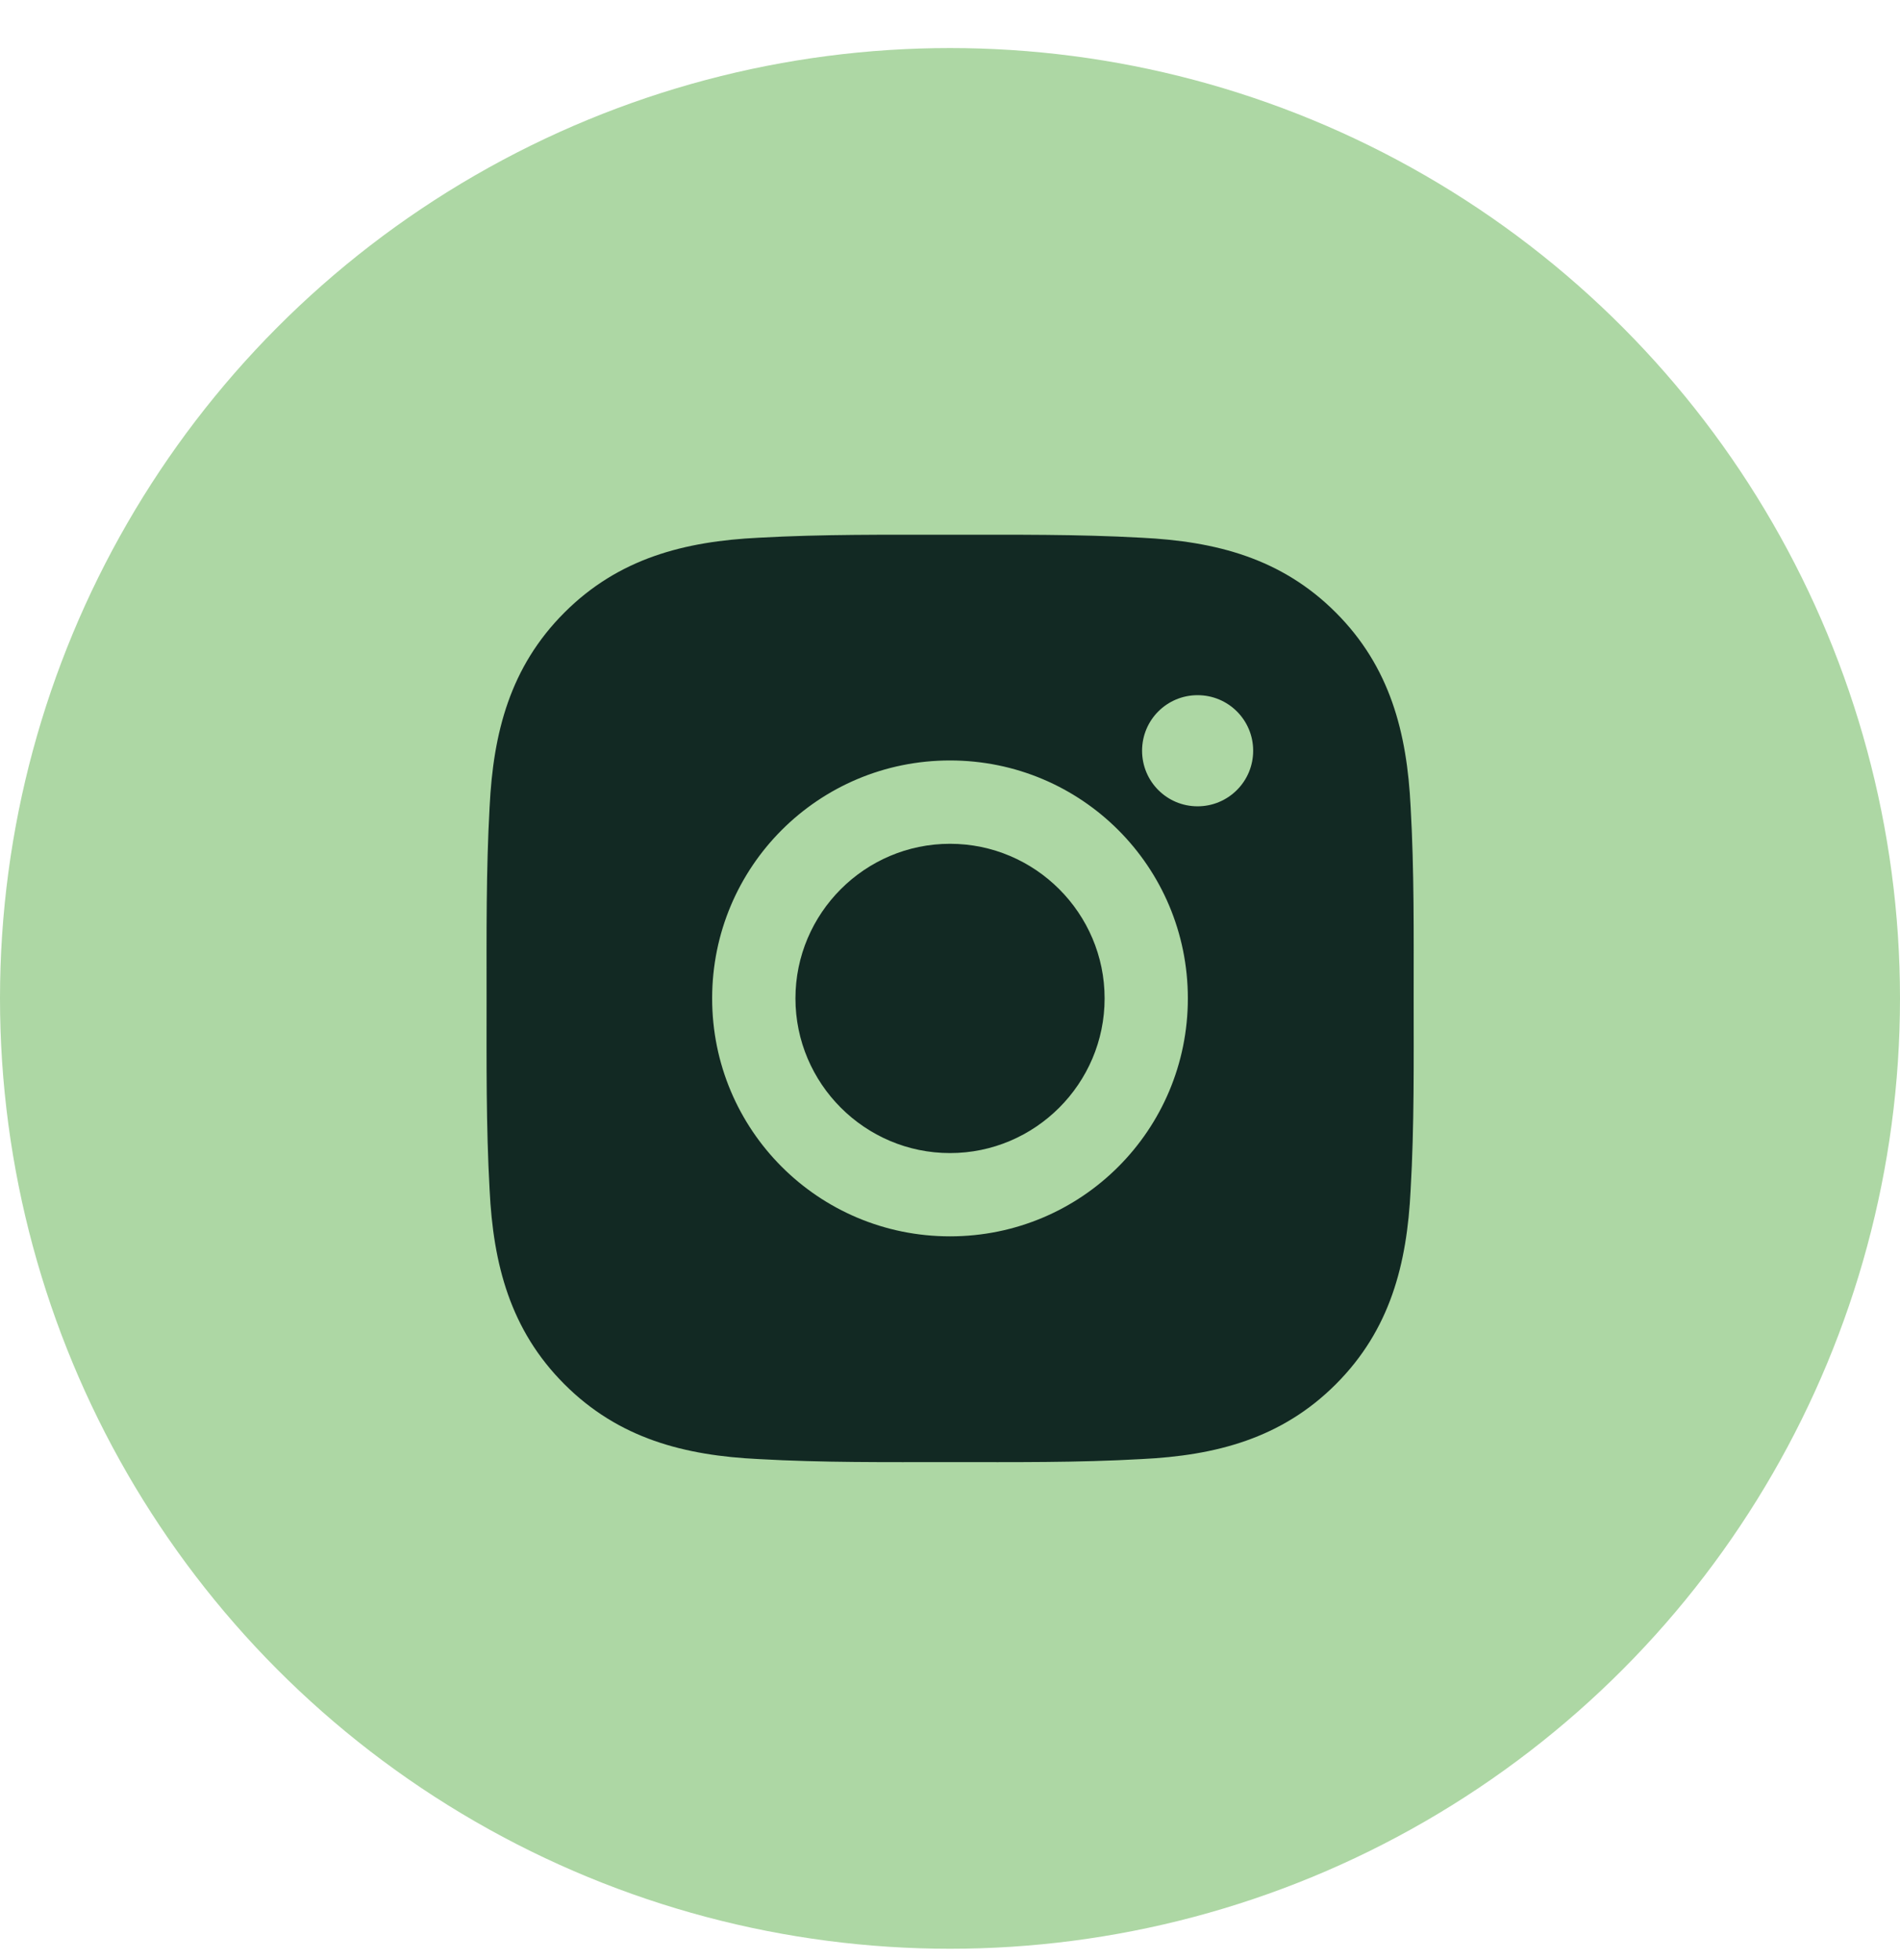
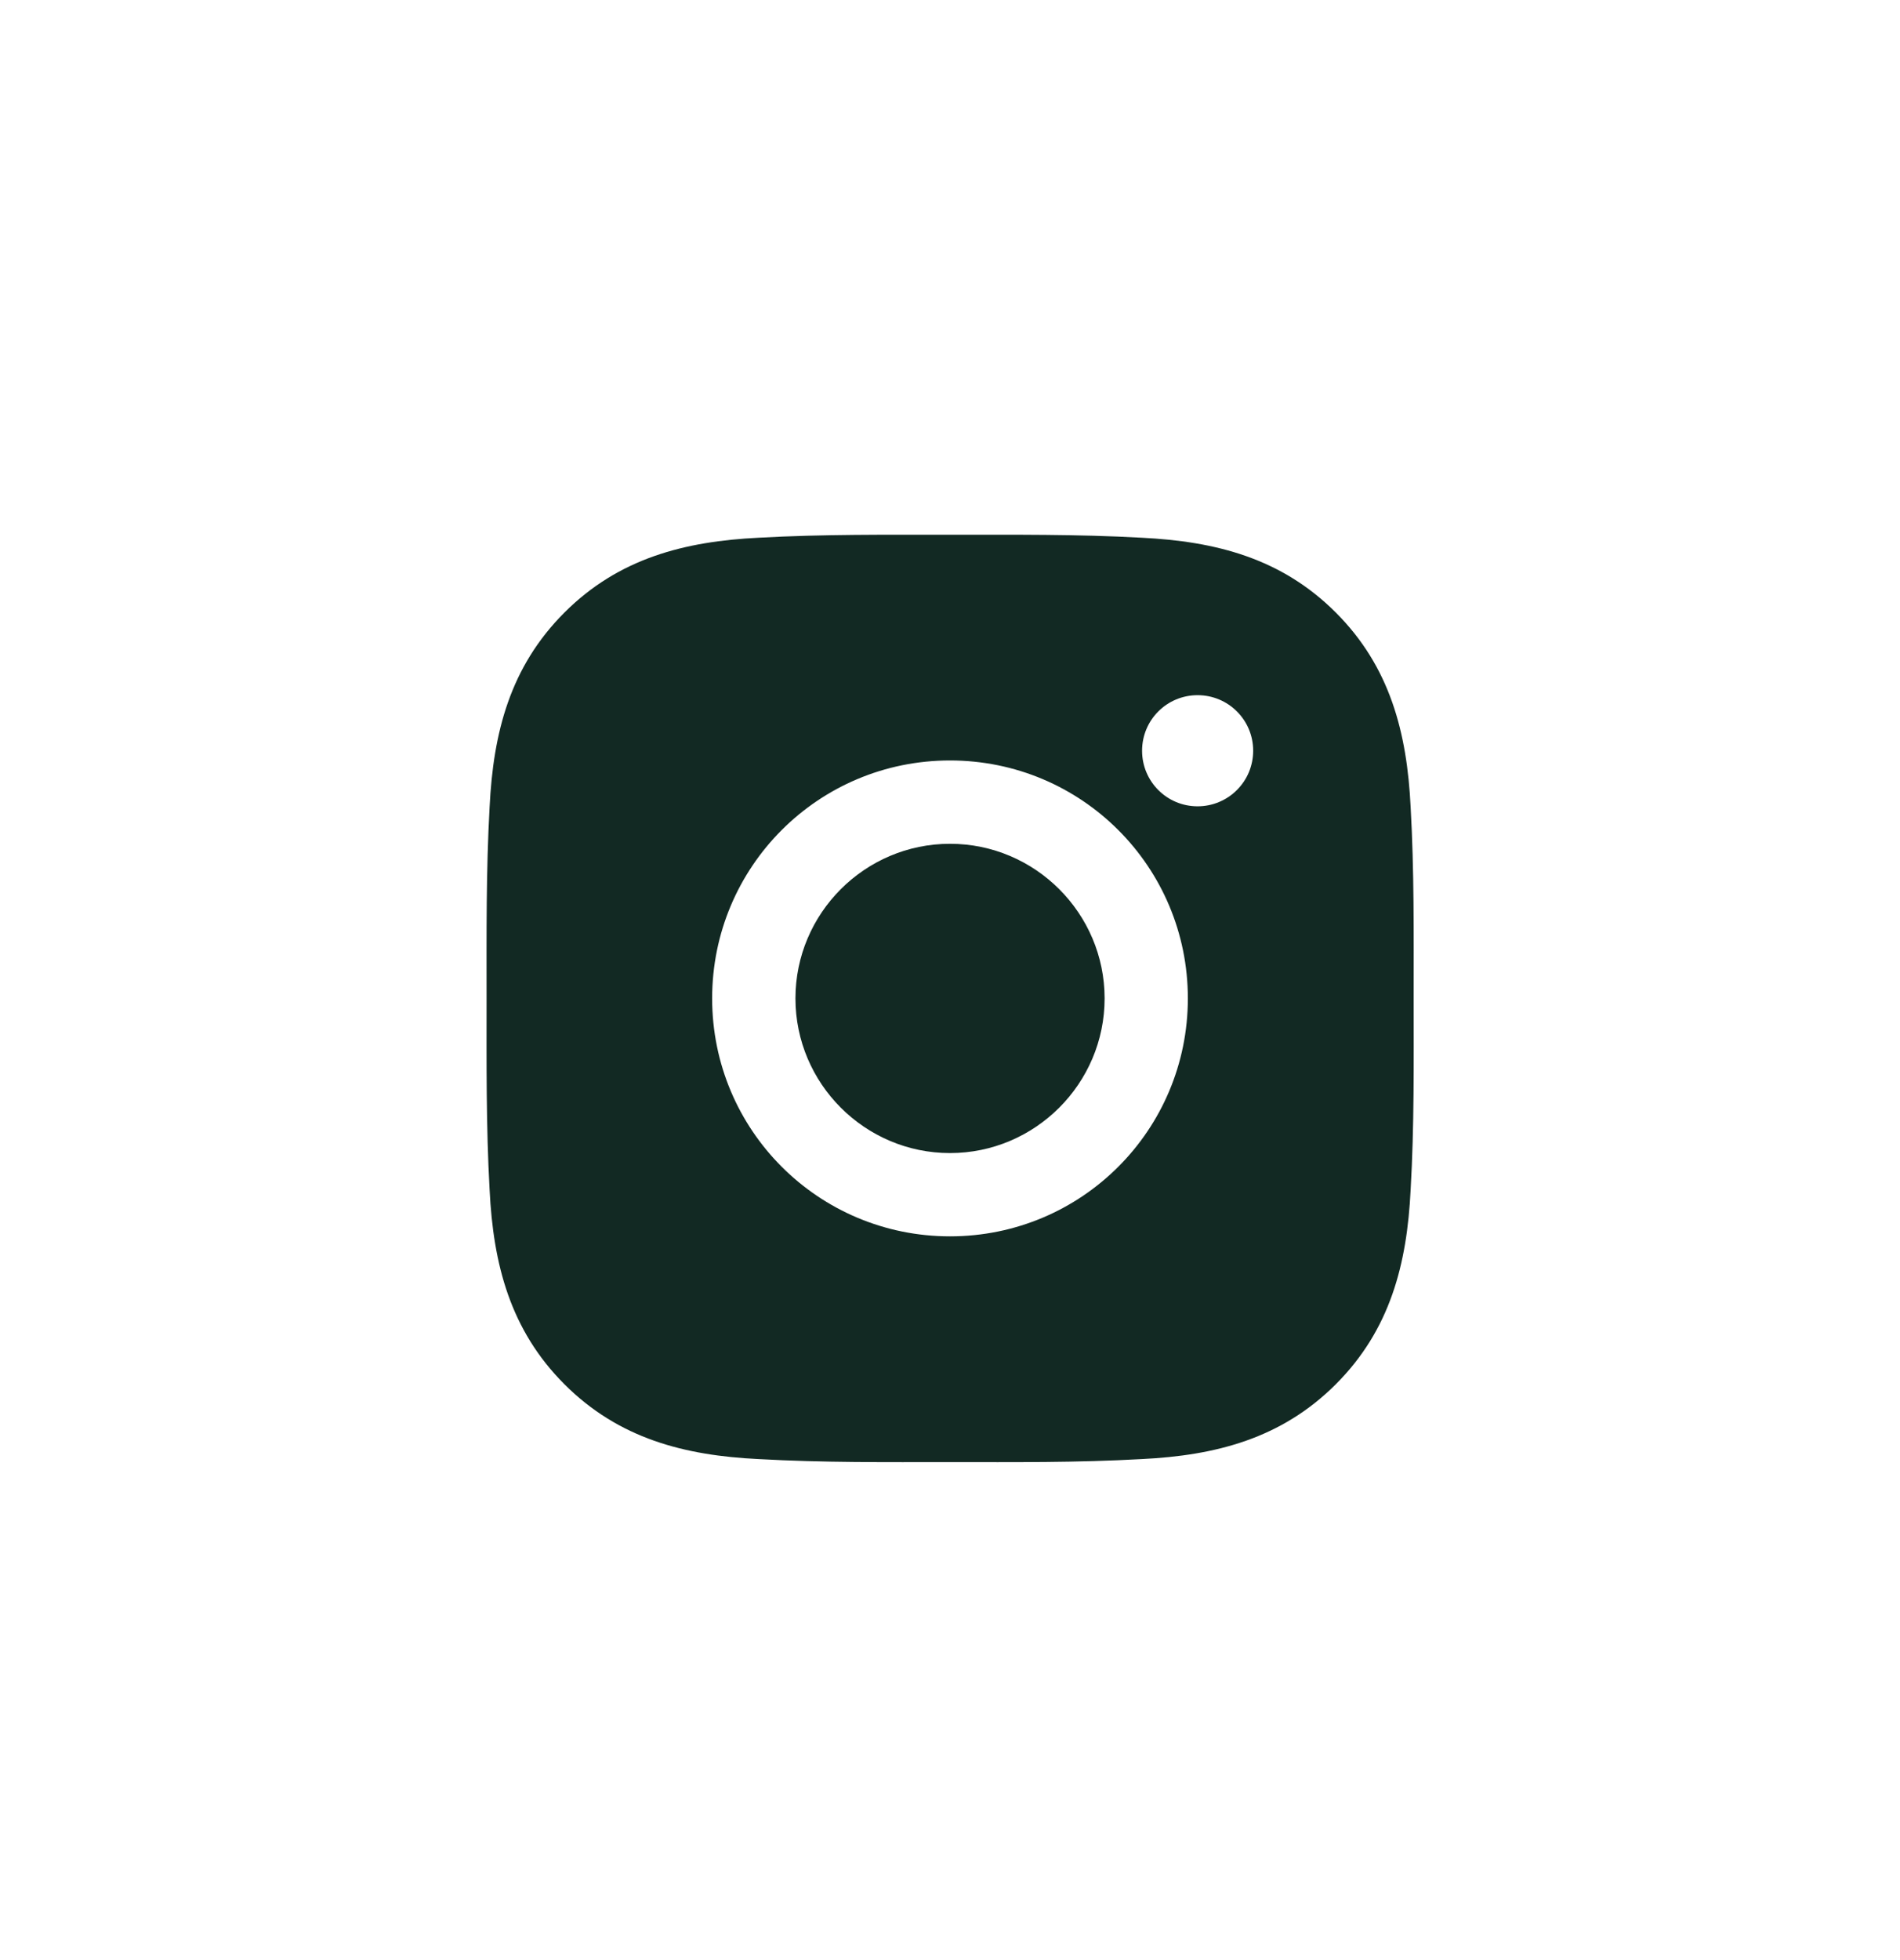
<svg xmlns="http://www.w3.org/2000/svg" fill="none" viewBox="0 0 32 33" height="33" width="32">
-   <circle fill="#ADD7A4" r="16" cy="16.809" cx="16" />
-   <path fill="#122923" d="M16 14.206C14.566 14.206 13.397 15.376 13.397 16.809C13.397 18.243 14.566 19.413 16 19.413C17.434 19.413 18.604 18.243 18.604 16.809C18.604 15.376 17.434 14.206 16 14.206ZM23.809 16.809C23.809 15.731 23.819 14.663 23.758 13.586C23.697 12.336 23.412 11.227 22.498 10.313C21.582 9.397 20.475 9.114 19.225 9.053C18.147 8.993 17.078 9.003 16.002 9.003C14.924 9.003 13.856 8.993 12.779 9.053C11.529 9.114 10.42 9.399 9.506 10.313C8.59 11.229 8.307 12.336 8.246 13.586C8.186 14.665 8.195 15.733 8.195 16.809C8.195 17.885 8.186 18.956 8.246 20.032C8.307 21.282 8.592 22.391 9.506 23.305C10.422 24.221 11.529 24.505 12.779 24.565C13.857 24.626 14.926 24.616 16.002 24.616C17.08 24.616 18.148 24.626 19.225 24.565C20.475 24.505 21.584 24.219 22.498 23.305C23.414 22.389 23.697 21.282 23.758 20.032C23.82 18.956 23.809 17.887 23.809 16.809ZM16 20.815C13.783 20.815 11.994 19.026 11.994 16.809C11.994 14.592 13.783 12.803 16 12.803C18.217 12.803 20.006 14.592 20.006 16.809C20.006 19.026 18.217 20.815 16 20.815ZM20.17 13.575C19.652 13.575 19.235 13.157 19.235 12.639C19.235 12.122 19.652 11.704 20.17 11.704C20.688 11.704 21.106 12.122 21.106 12.639C21.106 12.762 21.082 12.884 21.035 12.998C20.988 13.111 20.919 13.214 20.832 13.301C20.745 13.388 20.642 13.457 20.528 13.504C20.415 13.551 20.293 13.575 20.17 13.575Z" />
+   <path fill="#122923" d="M16 14.206C14.566 14.206 13.397 15.376 13.397 16.809C13.397 18.243 14.566 19.413 16 19.413C17.434 19.413 18.604 18.243 18.604 16.809C18.604 15.376 17.434 14.206 16 14.206M23.809 16.809C23.809 15.731 23.819 14.663 23.758 13.586C23.697 12.336 23.412 11.227 22.498 10.313C21.582 9.397 20.475 9.114 19.225 9.053C18.147 8.993 17.078 9.003 16.002 9.003C14.924 9.003 13.856 8.993 12.779 9.053C11.529 9.114 10.42 9.399 9.506 10.313C8.59 11.229 8.307 12.336 8.246 13.586C8.186 14.665 8.195 15.733 8.195 16.809C8.195 17.885 8.186 18.956 8.246 20.032C8.307 21.282 8.592 22.391 9.506 23.305C10.422 24.221 11.529 24.505 12.779 24.565C13.857 24.626 14.926 24.616 16.002 24.616C17.08 24.616 18.148 24.626 19.225 24.565C20.475 24.505 21.584 24.219 22.498 23.305C23.414 22.389 23.697 21.282 23.758 20.032C23.82 18.956 23.809 17.887 23.809 16.809ZM16 20.815C13.783 20.815 11.994 19.026 11.994 16.809C11.994 14.592 13.783 12.803 16 12.803C18.217 12.803 20.006 14.592 20.006 16.809C20.006 19.026 18.217 20.815 16 20.815ZM20.17 13.575C19.652 13.575 19.235 13.157 19.235 12.639C19.235 12.122 19.652 11.704 20.17 11.704C20.688 11.704 21.106 12.122 21.106 12.639C21.106 12.762 21.082 12.884 21.035 12.998C20.988 13.111 20.919 13.214 20.832 13.301C20.745 13.388 20.642 13.457 20.528 13.504C20.415 13.551 20.293 13.575 20.17 13.575Z" />
</svg>